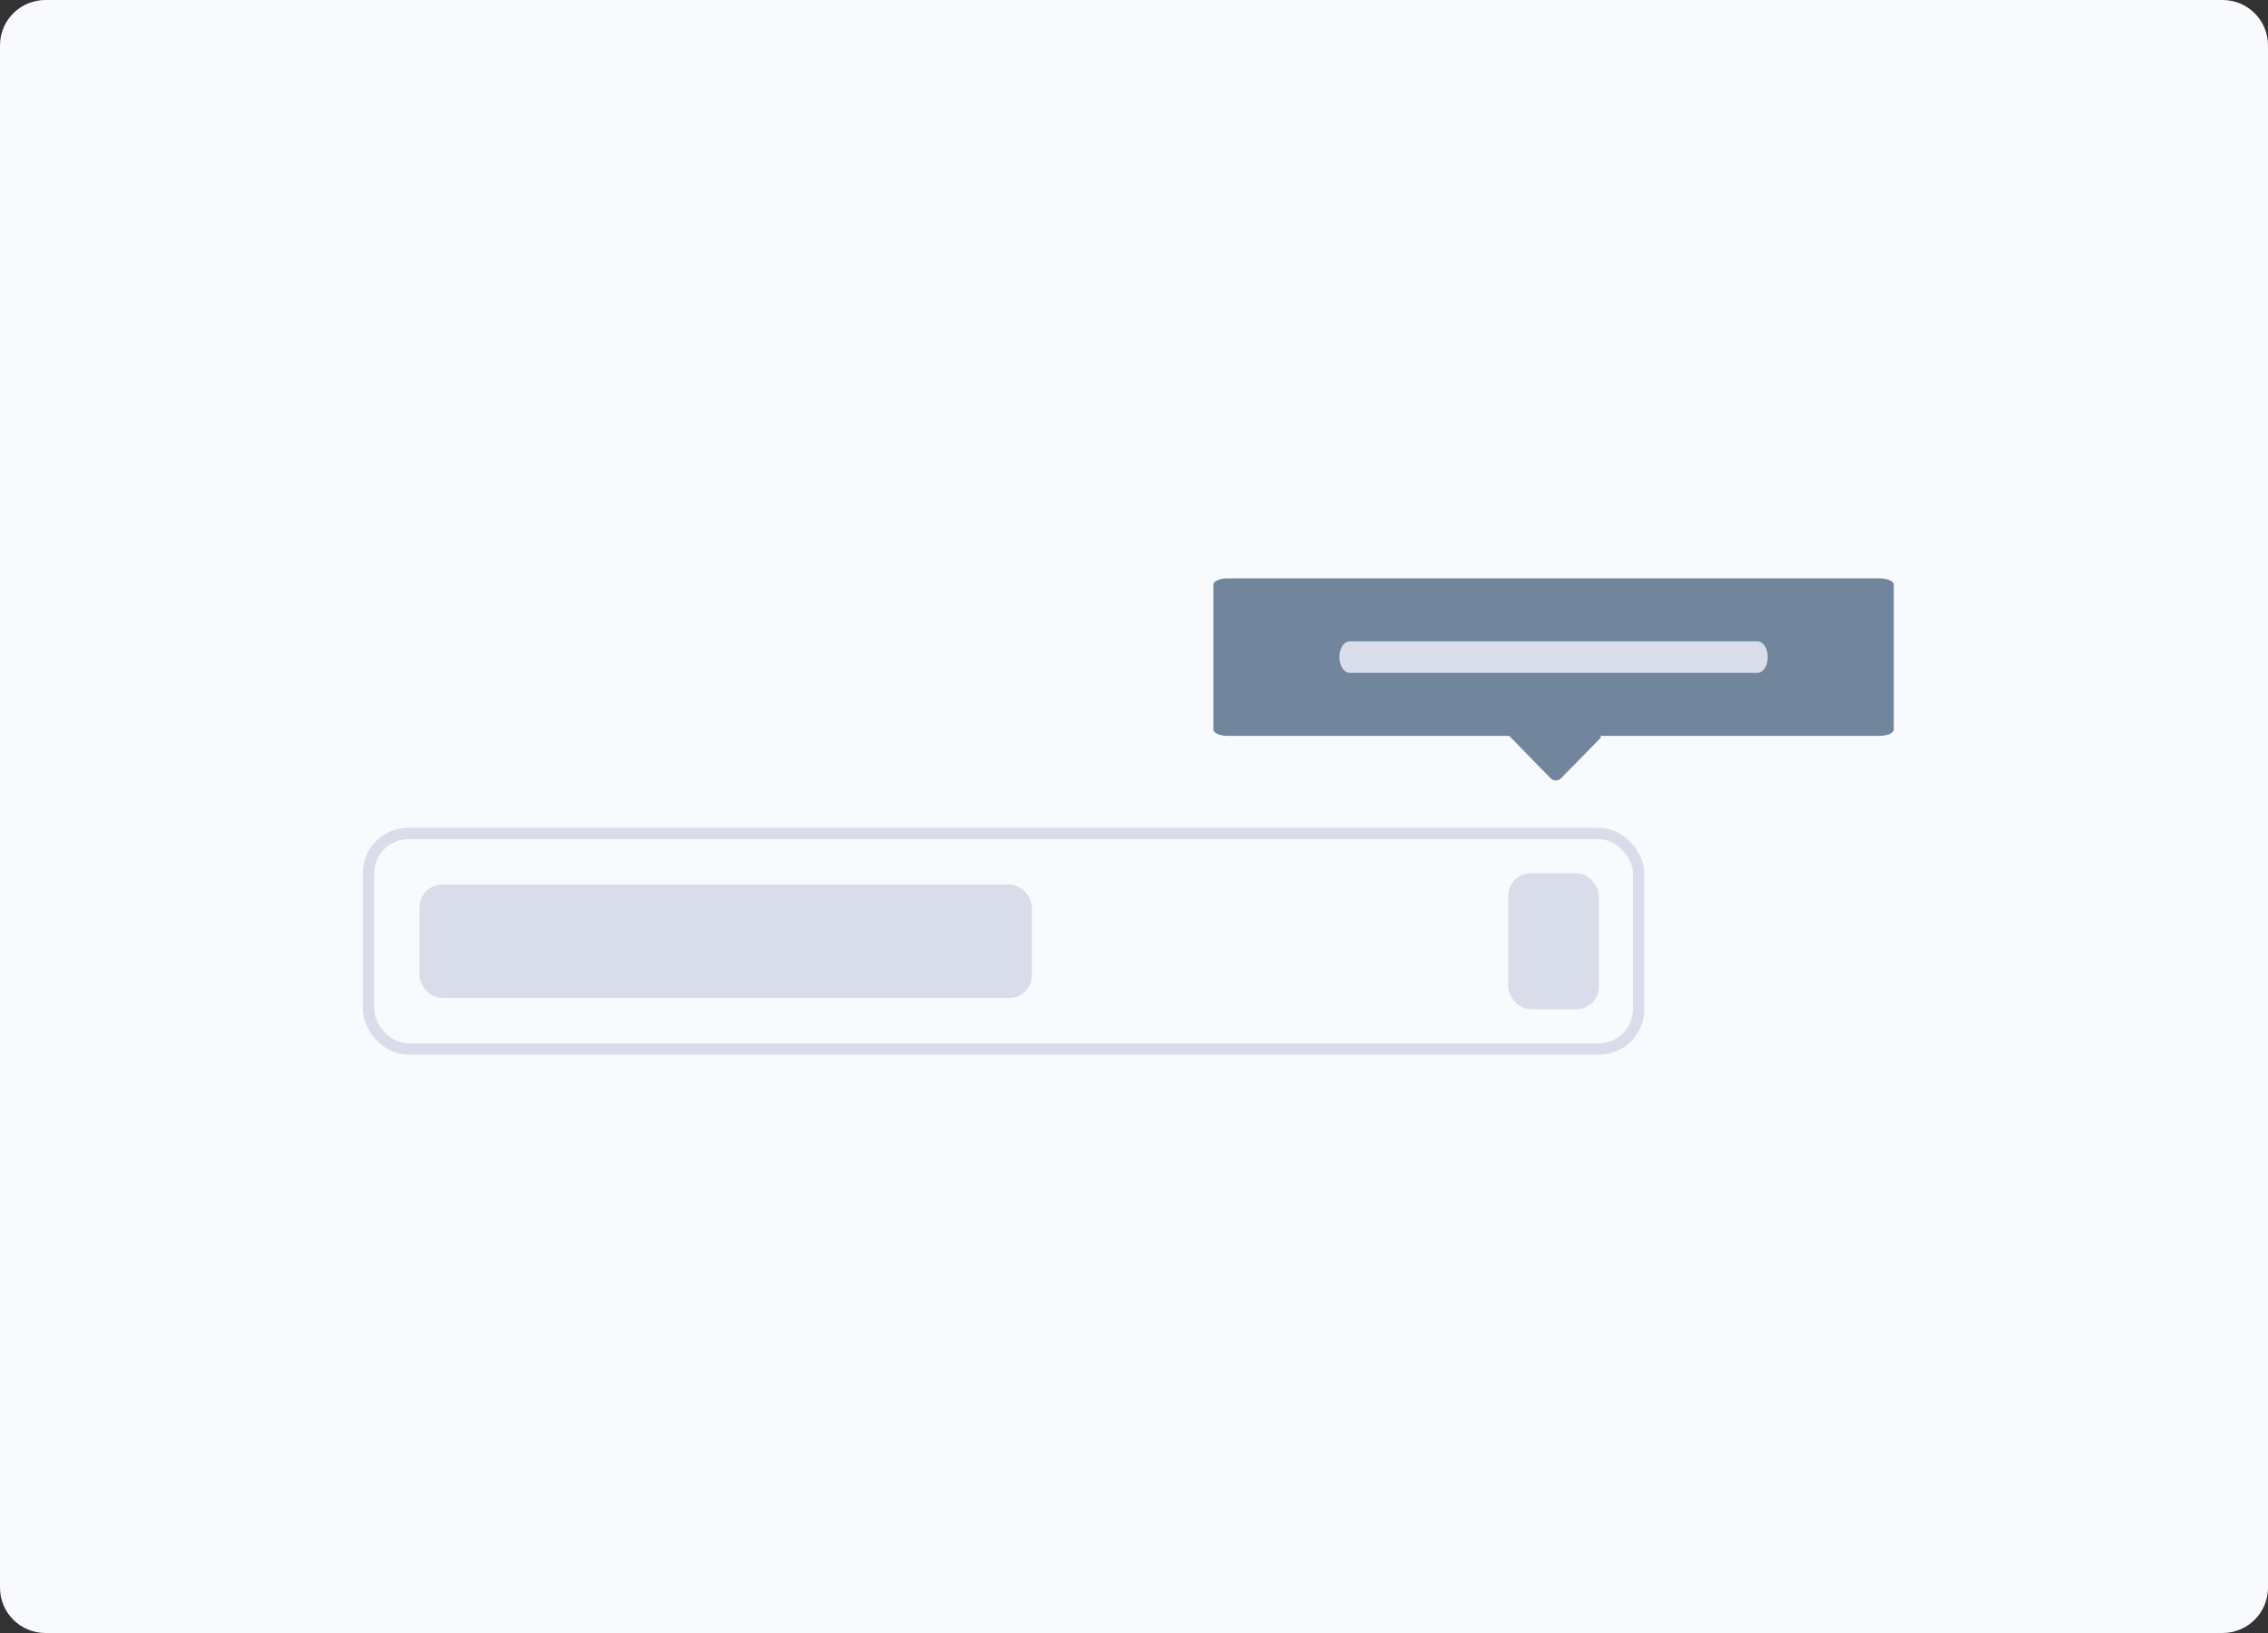
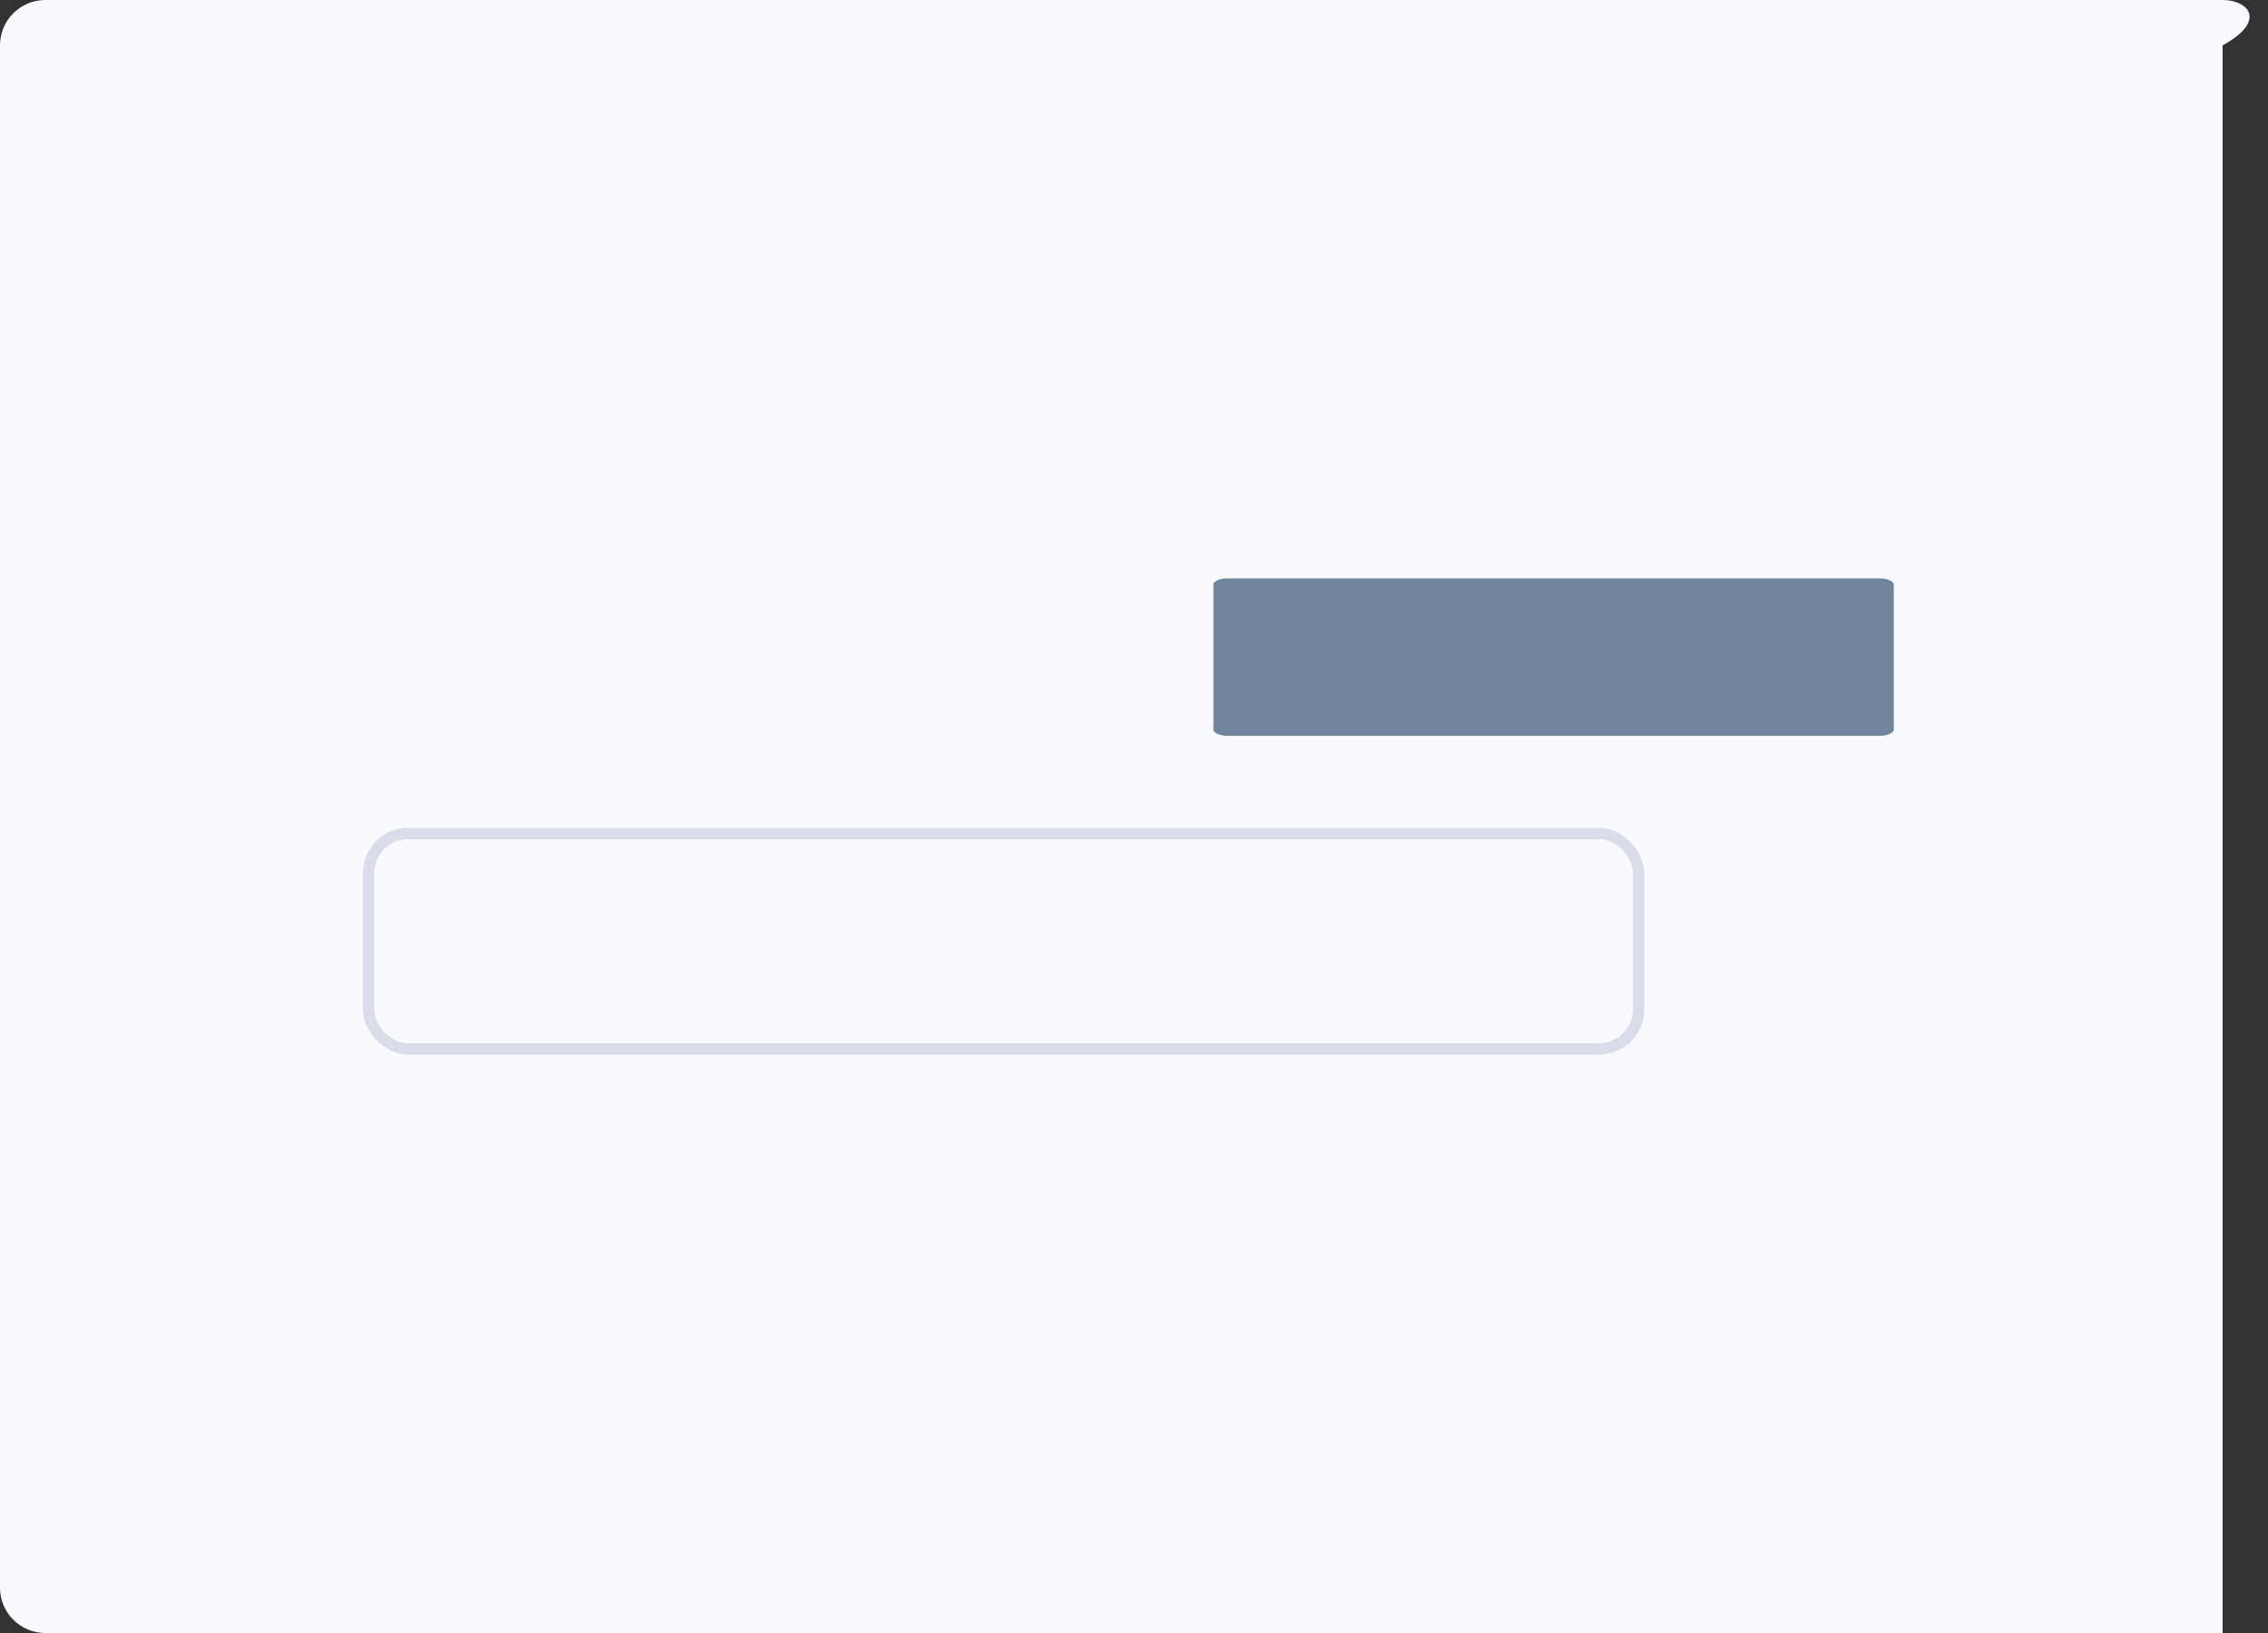
<svg xmlns="http://www.w3.org/2000/svg" width="200" height="144" viewBox="0 0 200 144" fill="none">
  <rect x="0" y="0" width="200" height="144" fill="#333333" stroke="none" />
-   <path d="M196 0H4C1.791 0 0 1.791 0 4V140C0 142.209 1.791 144 4 144H196C198.209 144 200 142.209 200 140V4C200 1.791 198.209 0 196 0Z" fill="#F8FAFD" />
+   <path d="M196 0H4C1.791 0 0 1.791 0 4V140C0 142.209 1.791 144 4 144H196V4C200 1.791 198.209 0 196 0Z" fill="#F8FAFD" />
  <rect x="32.5" y="73.5" width="112" height="19" rx="3.5" stroke="#D9DDEA" />
-   <rect x="133" y="77" width="8" height="12" rx="2" fill="#D9DDEA" />
-   <rect x="37" y="78" width="54" height="10" rx="2" fill="#D9DDEA" />
  <path d="M108.277 51H165.723C166.433 51 167 51.246 167 51.553V64.336C167 64.643 166.433 64.889 165.723 64.889H108.277C107.567 64.889 107 64.643 107 64.336V51.553C107 51.246 107.567 51 108.277 51Z" fill="#71869D" />
-   <path d="M119.023 56.556H154.977C155.484 56.556 155.889 57.173 155.889 57.944C155.889 58.716 155.484 59.333 154.977 59.333H119.023C118.516 59.333 118.111 58.716 118.111 57.944C118.111 57.173 118.516 56.556 119.023 56.556Z" fill="#D9DDEA" />
-   <path d="M136.73 68.618L133.042 64.845H141.03C141.158 64.845 141.215 65.002 141.129 65.087L137.669 68.618C137.413 68.889 136.986 68.889 136.73 68.618Z" fill="#71869D" />
</svg>